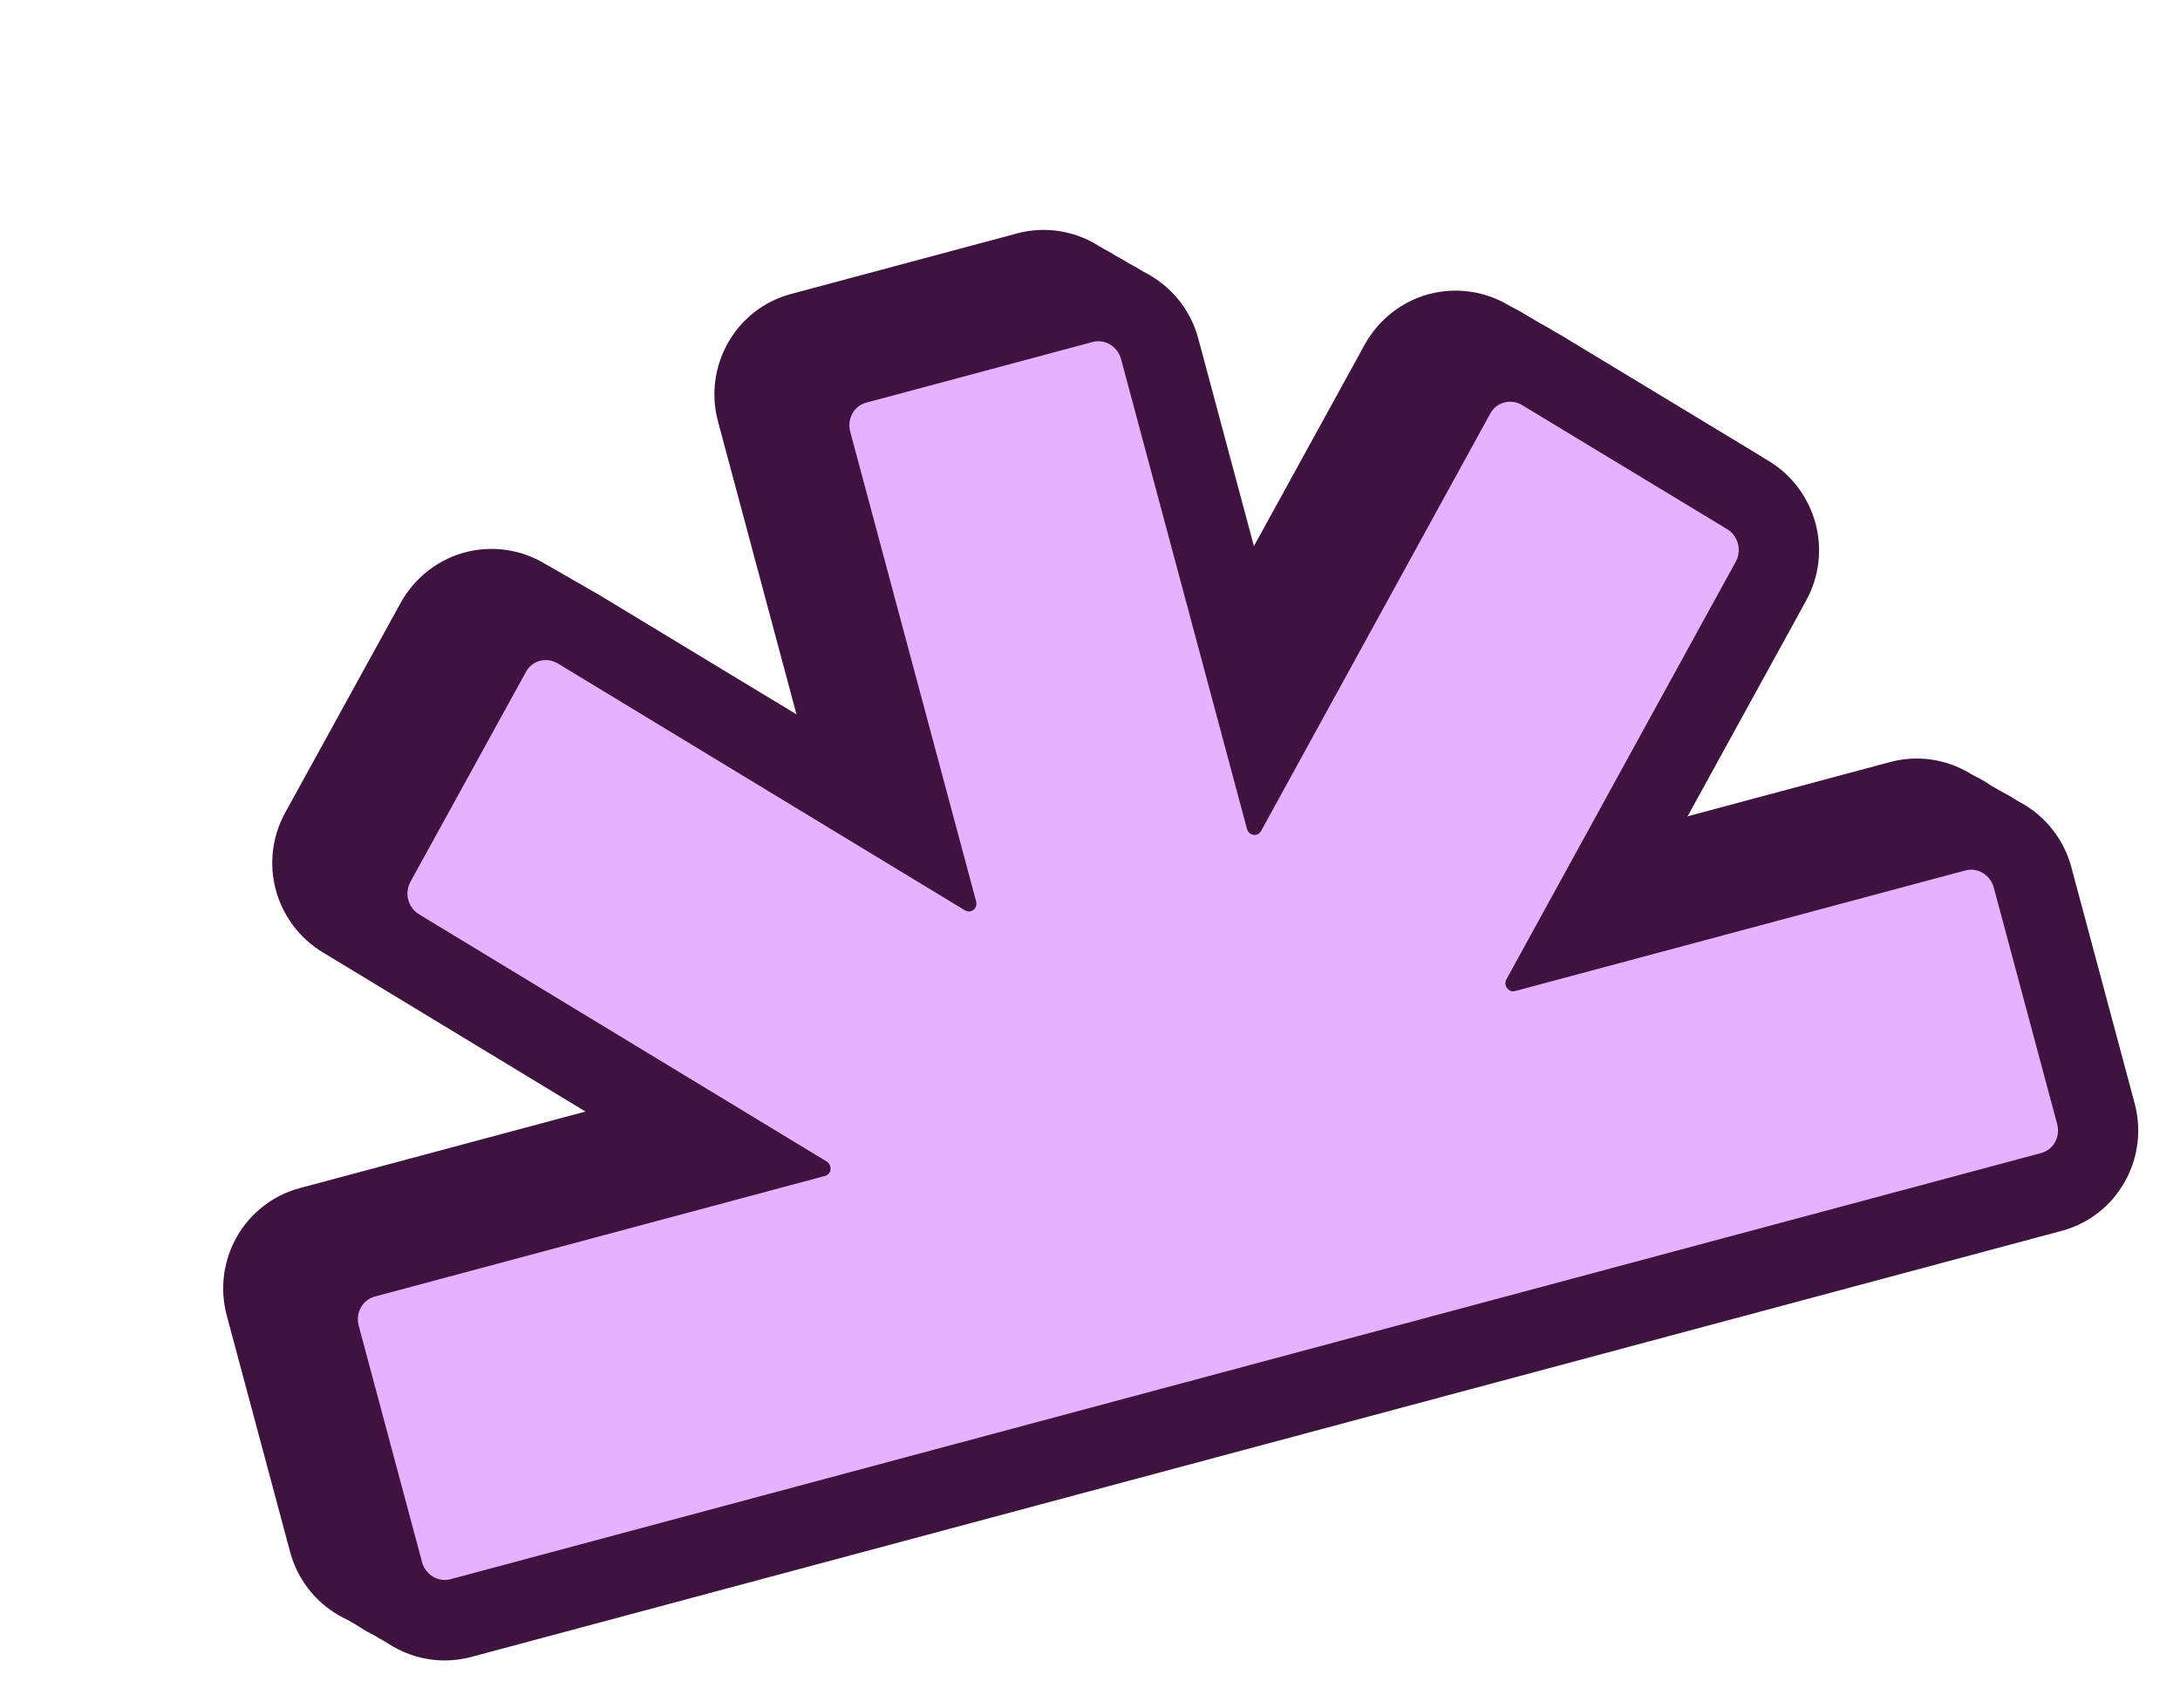
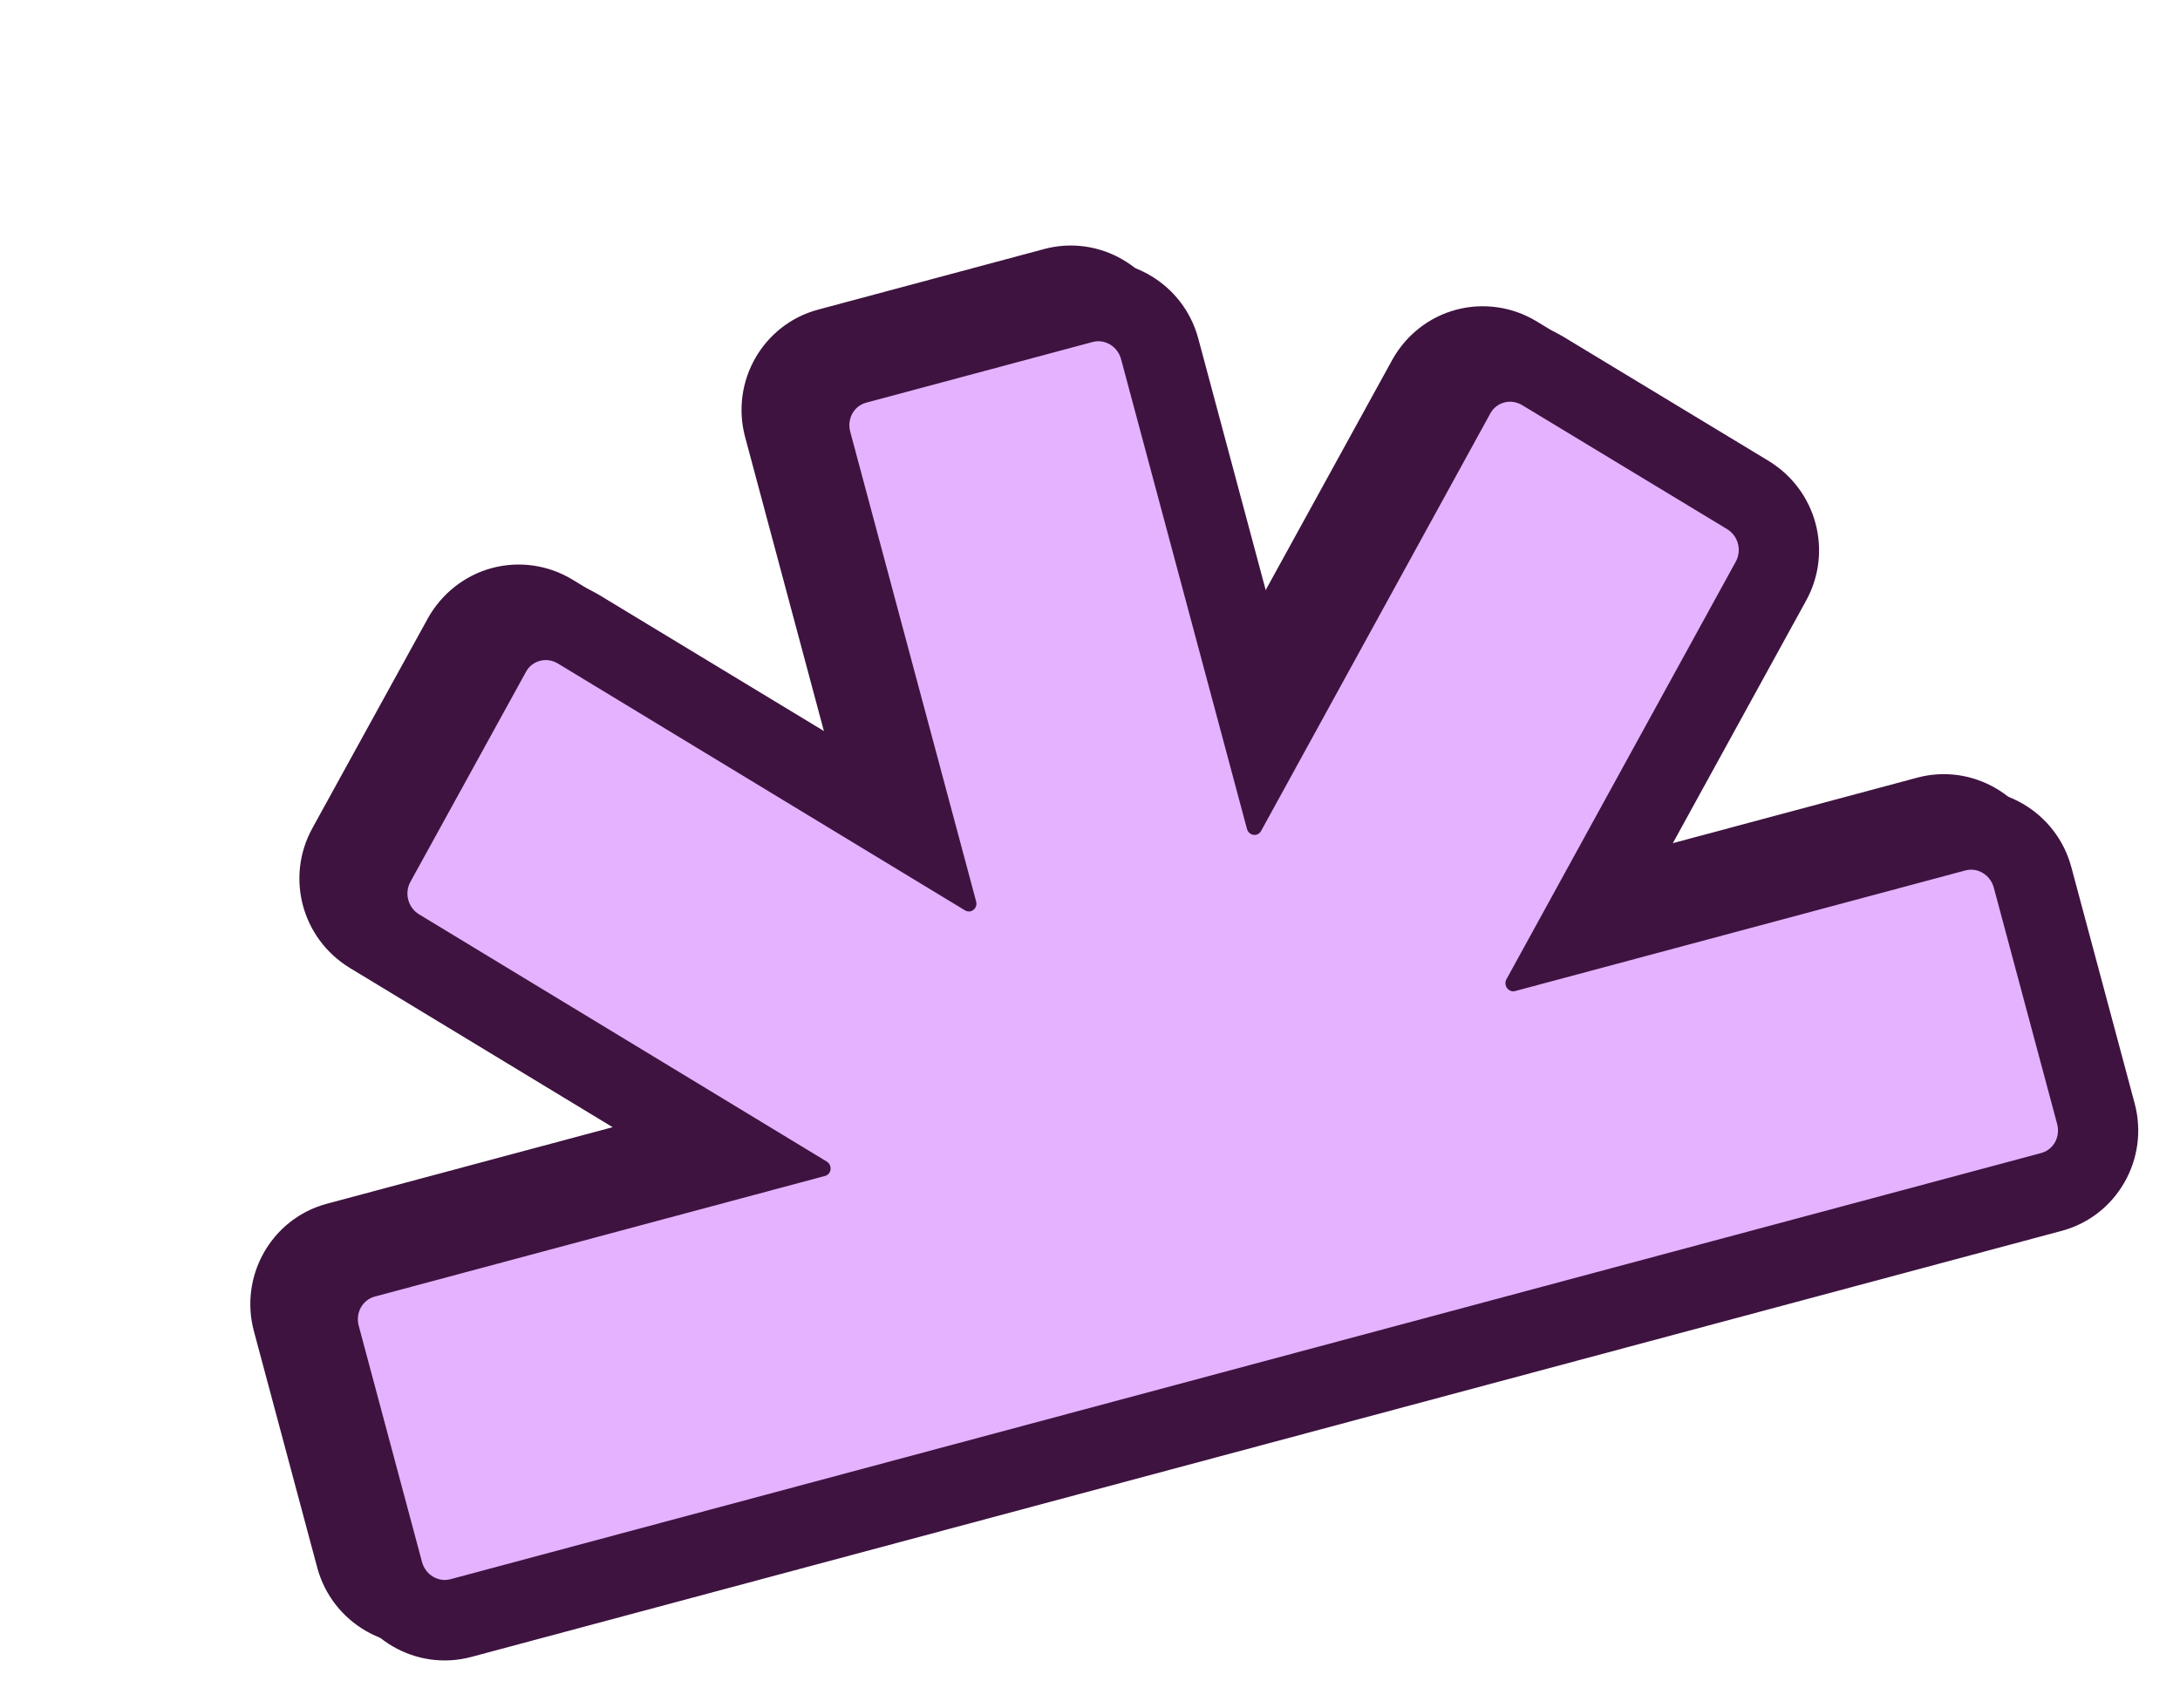
<svg xmlns="http://www.w3.org/2000/svg" width="97" height="76" viewBox="0 0 97 76" fill="none">
  <g clip-path="url(#clip0_16_5887)">
-     <path d="M18.093 70.629C16.599 71.029 15.039 70.121 14.631 68.598L11.813 58.083C11.405 56.559 12.291 54.996 13.796 54.592L30.58 50.095L15.308 40.842C13.985 40.042 13.534 38.359 14.28 37.005L19.422 27.659C19.786 26.997 20.415 26.497 21.151 26.3C21.886 26.103 22.67 26.224 23.328 26.613L38.364 35.72L33.693 18.286C33.285 16.762 34.171 15.199 35.676 14.796L45.763 12.093C47.256 11.693 48.817 12.601 49.225 14.124L53.896 31.558L62.353 16.156C62.717 15.493 63.347 14.993 64.082 14.796C64.817 14.599 65.601 14.721 66.259 15.109L75.385 20.632C76.708 21.431 77.159 23.115 76.413 24.469L67.814 40.118L84.598 35.621C86.091 35.221 87.652 36.129 88.06 37.652L90.878 48.167C91.286 49.691 90.4 51.254 88.895 51.658L18.093 70.629Z" fill="#3E1340" />
-     <path d="M46.203 13.829C46.743 13.684 47.314 14.022 47.467 14.595L53.069 35.5C53.124 35.706 53.322 35.8 53.494 35.754C53.574 35.733 53.645 35.677 53.696 35.59L63.898 17.006C64.039 16.748 64.267 16.588 64.519 16.52C64.772 16.453 65.053 16.488 65.3 16.631L74.426 22.153C74.924 22.449 75.099 23.102 74.816 23.608L64.614 42.191C64.465 42.464 64.713 42.791 65 42.714L85.035 37.345C85.575 37.201 86.146 37.539 86.299 38.111L89.117 48.627C89.27 49.2 88.957 49.775 88.405 49.923L17.627 68.888C17.087 69.032 16.516 68.694 16.362 68.121L13.545 57.606C13.391 57.033 13.705 56.458 14.256 56.31L34.292 50.942C34.59 50.862 34.63 50.459 34.365 50.296L16.238 39.304C15.74 39.008 15.565 38.355 15.848 37.849L20.99 28.503C21.13 28.245 21.358 28.085 21.611 28.018C21.864 27.95 22.144 27.985 22.392 28.128L40.519 39.12C40.606 39.17 40.696 39.183 40.776 39.162C40.949 39.116 41.073 38.935 41.017 38.729L35.416 17.824C35.263 17.251 35.576 16.676 36.128 16.529L46.215 13.826M45.279 10.381L35.193 13.084C32.734 13.742 31.287 16.291 31.947 18.754L35.464 31.881L24.249 25.089C23.177 24.443 21.885 24.261 20.679 24.584C19.473 24.908 18.447 25.723 17.839 26.806L12.697 36.152C11.486 38.343 12.219 41.08 14.366 42.383L26.053 49.466L13.336 52.874C10.877 53.533 9.43 56.081 10.09 58.544L12.907 69.059C13.57 71.534 16.106 73.003 18.553 72.347L89.321 53.385C91.779 52.726 93.226 50.178 92.567 47.715L89.749 37.2C89.086 34.725 86.55 33.256 84.103 33.912L71.362 37.326L77.942 25.348C79.153 23.158 78.419 20.42 76.272 19.117L67.146 13.595C66.074 12.949 64.782 12.767 63.576 13.09C62.37 13.413 61.344 14.228 60.736 15.312L54.42 26.802L50.902 13.675C50.239 11.2 47.703 9.732 45.256 10.387L45.279 10.381Z" fill="#3E1340" />
    <path d="M18.704 70.981C17.211 71.381 15.65 70.473 15.242 68.95L12.424 58.434C12.016 56.911 12.902 55.347 14.407 54.944L31.192 50.447L15.919 41.194C14.597 40.394 14.145 38.71 14.891 37.356L20.033 28.011C20.397 27.349 21.027 26.848 21.762 26.651C22.497 26.454 23.281 26.576 23.939 26.964L38.964 36.075L34.293 18.641C33.885 17.117 34.771 15.554 36.276 15.151L46.362 12.448C47.856 12.048 49.416 12.956 49.825 14.479L54.496 31.913L62.964 16.507C63.329 15.845 63.958 15.345 64.693 15.148C65.429 14.951 66.212 15.072 66.87 15.461L75.985 20.986C77.308 21.786 77.759 23.47 77.013 24.824L68.413 40.473L85.198 35.976C86.691 35.576 88.252 36.483 88.66 38.007L91.478 48.522C91.886 50.046 90.999 51.609 89.495 52.012L18.704 70.981Z" fill="#3E1340" />
-     <path d="M46.803 14.184C47.343 14.039 47.914 14.377 48.067 14.95L53.669 35.855C53.724 36.061 53.922 36.155 54.094 36.109C54.174 36.087 54.245 36.032 54.296 35.944L64.499 17.361C64.638 17.102 64.867 16.943 65.12 16.875C65.372 16.808 65.653 16.843 65.9 16.985L75.026 22.508C75.524 22.804 75.699 23.457 75.416 23.962L65.213 42.546C65.065 42.819 65.312 43.145 65.6 43.069L85.635 37.7C86.175 37.555 86.746 37.894 86.899 38.466L89.717 48.982C89.87 49.554 89.545 50.133 89.005 50.277L18.238 69.239C17.698 69.384 17.127 69.046 16.974 68.473L14.156 57.958C14.003 57.385 14.328 56.807 14.868 56.662L34.903 51.294C35.202 51.214 35.242 50.81 34.977 50.648L16.849 39.655C16.351 39.359 16.176 38.706 16.459 38.201L21.602 28.855C21.742 28.596 21.97 28.437 22.223 28.369C22.475 28.302 22.756 28.337 23.003 28.48L41.13 39.472C41.218 39.522 41.307 39.535 41.388 39.514C41.56 39.467 41.684 39.287 41.629 39.081L36.028 18.176C35.874 17.603 36.199 17.025 36.739 16.88L46.826 14.177M45.876 10.724L35.789 13.427C33.331 14.086 31.884 16.634 32.544 19.097L36.061 32.224L24.846 25.432C23.774 24.786 22.482 24.605 21.276 24.928C20.07 25.251 19.044 26.066 18.436 27.15L13.294 36.495C12.083 38.686 12.816 41.423 14.96 42.715L26.647 49.798L13.941 53.203C11.482 53.862 10.035 56.41 10.695 58.873L13.513 69.388C14.176 71.862 16.712 73.331 19.159 72.676L89.926 53.714C92.385 53.055 93.832 50.506 93.172 48.044L90.354 37.528C89.691 35.054 87.155 33.585 84.708 34.241L71.968 37.655L78.547 25.677C79.758 23.486 79.025 20.749 76.878 19.446L67.751 13.923C66.68 13.277 65.387 13.096 64.181 13.419C62.975 13.742 61.95 14.557 61.341 15.641L55.025 27.131L51.514 14.026C50.851 11.552 48.315 10.083 45.868 10.739L45.876 10.724Z" fill="#3E1340" />
    <path d="M19.3 71.324C17.806 71.724 16.246 70.816 15.838 69.293L13.02 58.778C12.612 57.254 13.498 55.691 15.003 55.288L31.787 50.79L16.515 41.537C15.192 40.737 14.741 39.054 15.487 37.7L20.629 28.354C20.993 27.692 21.622 27.192 22.358 26.995C23.093 26.798 23.877 26.919 24.535 27.308L39.571 36.415L34.9 18.981C34.492 17.458 35.378 15.894 36.883 15.491L46.969 12.788C48.463 12.388 50.024 13.296 50.432 14.819L55.103 32.253L63.572 16.848C63.936 16.185 64.565 15.685 65.301 15.488C66.036 15.291 66.82 15.413 67.478 15.801L76.604 21.324C77.926 22.123 78.377 23.807 77.632 25.161L69.032 40.81L85.816 36.313C87.31 35.913 88.87 36.821 89.279 38.344L92.096 48.859C92.504 50.383 91.618 51.946 90.113 52.35L19.3 71.324Z" fill="#3E1340" />
    <path d="M47.41 14.524C47.95 14.38 48.521 14.718 48.674 15.29L54.276 36.195C54.331 36.401 54.529 36.496 54.701 36.45C54.781 36.428 54.852 36.372 54.903 36.285L65.106 17.701C65.246 17.443 65.474 17.284 65.727 17.216C65.979 17.148 66.26 17.183 66.507 17.326L75.633 22.848C76.131 23.145 76.306 23.797 76.023 24.303L65.82 42.886C65.672 43.16 65.92 43.486 66.207 43.409L86.242 38.041C86.782 37.896 87.353 38.234 87.506 38.807L90.324 49.322C90.478 49.895 90.164 50.47 89.612 50.618L18.834 69.583C18.294 69.728 17.723 69.389 17.569 68.817L14.752 58.301C14.598 57.729 14.912 57.154 15.463 57.006L35.499 51.637C35.798 51.557 35.837 51.154 35.572 50.992L17.445 39.999C16.947 39.703 16.772 39.05 17.055 38.544L22.197 29.199C22.337 28.94 22.565 28.781 22.818 28.713C23.071 28.645 23.351 28.681 23.599 28.823L41.726 39.816C41.813 39.866 41.903 39.879 41.983 39.857C42.156 39.811 42.28 39.63 42.224 39.424L36.623 18.52C36.47 17.947 36.783 17.372 37.335 17.224L47.422 14.521M46.486 11.076L36.4 13.779C33.941 14.438 32.494 16.986 33.154 19.449L36.671 32.576L25.456 25.784C24.384 25.138 23.092 24.956 21.886 25.28C20.68 25.603 19.654 26.418 19.046 27.502L13.904 36.847C12.693 39.038 13.427 41.776 15.573 43.079L27.26 50.162L14.543 53.569C12.084 54.228 10.637 56.777 11.297 59.239L14.114 69.755C14.777 72.229 17.313 73.698 19.76 73.042L90.528 54.08C92.986 53.422 94.433 50.873 93.773 48.41L90.956 37.895C90.293 35.421 87.757 33.952 85.31 34.607L72.57 38.021L79.149 26.044C80.36 23.853 79.626 21.115 77.479 19.812L68.353 14.29C67.281 13.644 65.989 13.462 64.783 13.786C63.577 14.109 62.551 14.924 61.946 16.019L55.63 27.509L52.109 14.37C51.446 11.896 48.91 10.427 46.463 11.082L46.486 11.076Z" fill="#3E1340" />
    <path d="M19.913 71.676C18.42 72.076 16.859 71.168 16.451 69.645L13.633 59.129C13.225 57.606 14.111 56.042 15.616 55.639L32.401 51.142L17.128 41.889C15.806 41.089 15.354 39.405 16.1 38.052L21.231 28.709C21.595 28.047 22.224 27.547 22.959 27.349C23.695 27.152 24.478 27.274 25.137 27.662L40.173 36.77L35.502 19.336C35.093 17.812 35.98 16.249 37.485 15.846L47.571 13.143C49.065 12.743 50.626 13.651 51.034 15.174L55.705 32.608L64.162 17.206C64.526 16.543 65.156 16.043 65.891 15.846C66.626 15.649 67.41 15.771 68.068 16.159L77.194 21.681C78.516 22.481 78.968 24.165 78.222 25.519L69.622 41.168L86.407 36.671C87.9 36.271 89.461 37.178 89.869 38.702L92.687 49.217C93.095 50.741 92.209 52.304 90.704 52.708L19.913 71.676Z" fill="#3E1340" />
-     <path d="M48.012 14.879C48.552 14.734 49.123 15.072 49.276 15.645L54.878 36.55C54.933 36.756 55.13 36.85 55.303 36.804C55.383 36.782 55.454 36.727 55.505 36.639L65.707 18.056C65.847 17.797 66.076 17.638 66.329 17.57C66.581 17.503 66.862 17.538 67.109 17.68L76.235 23.203C76.733 23.499 76.908 24.152 76.625 24.658L66.422 43.241C66.274 43.514 66.522 43.841 66.809 43.764L86.844 38.395C87.384 38.251 87.955 38.589 88.108 39.161L90.926 49.677C91.079 50.249 90.754 50.828 90.214 50.972L19.447 69.934C18.907 70.079 18.336 69.741 18.183 69.168L15.365 58.653C15.212 58.08 15.525 57.505 16.077 57.357L36.112 51.989C36.411 51.909 36.451 51.505 36.185 51.343L18.058 40.35C17.56 40.054 17.385 39.401 17.668 38.896L22.811 29.55C22.951 29.292 23.179 29.132 23.431 29.064C23.684 28.997 23.965 29.032 24.212 29.174L42.34 40.167C42.427 40.217 42.517 40.23 42.597 40.209C42.769 40.162 42.893 39.982 42.838 39.776L37.236 18.871C37.083 18.298 37.397 17.723 37.948 17.575L48.035 14.873M47.085 11.419L36.998 14.122C34.54 14.781 33.093 17.329 33.753 19.792L37.27 32.919L26.055 26.127C24.983 25.481 23.691 25.3 22.485 25.623C21.279 25.946 20.253 26.761 19.645 27.845L14.502 37.19C13.292 39.381 14.025 42.119 16.172 43.422L27.859 50.505L15.153 53.909C12.694 54.568 11.247 57.117 11.907 59.579L14.725 70.095C15.388 72.569 17.924 74.038 20.371 73.382L91.138 54.42C93.597 53.761 95.044 51.213 94.384 48.75L91.566 38.235C90.903 35.761 88.367 34.292 85.92 34.947L73.18 38.361L79.759 26.384C80.97 24.193 80.237 21.455 78.09 20.152L68.964 14.63C67.892 13.984 66.599 13.802 65.393 14.126C64.187 14.449 63.162 15.264 62.553 16.347L56.24 27.848L52.723 14.721C52.06 12.247 49.524 10.778 47.077 11.434L47.085 11.419Z" fill="#3E1340" />
    <path d="M20.509 72.019C19.015 72.419 17.455 71.512 17.047 69.988L14.229 59.473C13.821 57.949 14.707 56.386 16.212 55.983L32.996 51.485L17.724 42.232C16.401 41.433 15.95 39.749 16.695 38.395L21.838 29.049C22.202 28.387 22.831 27.887 23.567 27.69C24.302 27.493 25.086 27.614 25.744 28.003L40.769 37.113L36.097 19.679C35.689 18.156 36.575 16.593 38.08 16.189L48.167 13.486C49.66 13.086 51.221 13.994 51.629 15.518L56.301 32.952L64.769 17.546C65.133 16.884 65.763 16.384 66.498 16.186C67.233 15.989 68.017 16.111 68.675 16.499L77.801 22.022C79.124 22.822 79.575 24.505 78.829 25.859L70.23 41.509L87.014 37.011C88.507 36.611 90.068 37.519 90.476 39.042L93.294 49.558C93.702 51.081 92.816 52.645 91.311 53.048L20.509 72.019Z" fill="#E5B2FF" />
    <path d="M48.619 15.219C49.159 15.074 49.73 15.413 49.883 15.985L55.485 36.89C55.54 37.096 55.737 37.191 55.91 37.144C55.99 37.123 56.062 37.067 56.112 36.98L66.314 18.396C66.455 18.138 66.683 17.979 66.936 17.911C67.188 17.843 67.469 17.878 67.716 18.021L76.842 23.543C77.34 23.84 77.515 24.492 77.232 24.998L67.029 43.581C66.881 43.855 67.129 44.181 67.416 44.104L87.451 38.736C87.991 38.591 88.562 38.929 88.715 39.502L91.533 50.017C91.686 50.59 91.373 51.165 90.821 51.313L20.043 70.278C19.503 70.423 18.932 70.085 18.778 69.512L15.961 58.996C15.807 58.424 16.133 57.845 16.672 57.701L36.708 52.332C37.007 52.252 37.046 51.849 36.781 51.687L18.654 40.694C18.156 40.398 17.981 39.745 18.264 39.239L23.406 29.894C23.546 29.635 23.774 29.476 24.027 29.408C24.28 29.34 24.56 29.376 24.808 29.518L42.935 40.511C43.022 40.561 43.112 40.574 43.192 40.552C43.365 40.506 43.489 40.325 43.434 40.119L37.832 19.214C37.679 18.642 37.992 18.067 38.544 17.919L48.63 15.216M47.695 11.771L37.608 14.474C35.15 15.133 33.703 17.681 34.363 20.144L37.88 33.271L26.665 26.479C25.593 25.833 24.301 25.651 23.095 25.975C21.889 26.298 20.863 27.113 20.255 28.197L15.113 37.542C13.902 39.733 14.636 42.471 16.782 43.774L28.469 50.857L15.752 54.264C13.293 54.923 11.846 57.472 12.506 59.934L15.323 70.45C15.986 72.924 18.522 74.393 20.969 73.737L91.737 54.775C94.195 54.117 95.642 51.568 94.983 49.105L92.165 38.59C91.502 36.116 88.966 34.647 86.519 35.302L73.778 38.716L80.358 26.739C81.569 24.548 80.835 21.81 78.688 20.507L69.562 14.985C68.49 14.339 67.198 14.157 65.992 14.48C64.785 14.804 63.76 15.619 63.152 16.702L56.836 28.192L53.318 15.065C52.655 12.591 50.119 11.122 47.672 11.777L47.695 11.771Z" fill="#3E1340" />
  </g>
  <defs>
    <clipPath id="clip0_16_5887">
      <rect width="84.444" height="54.918" fill="white" transform="translate(0.406 22.404) rotate(-15)" />
    </clipPath>
  </defs>
</svg>